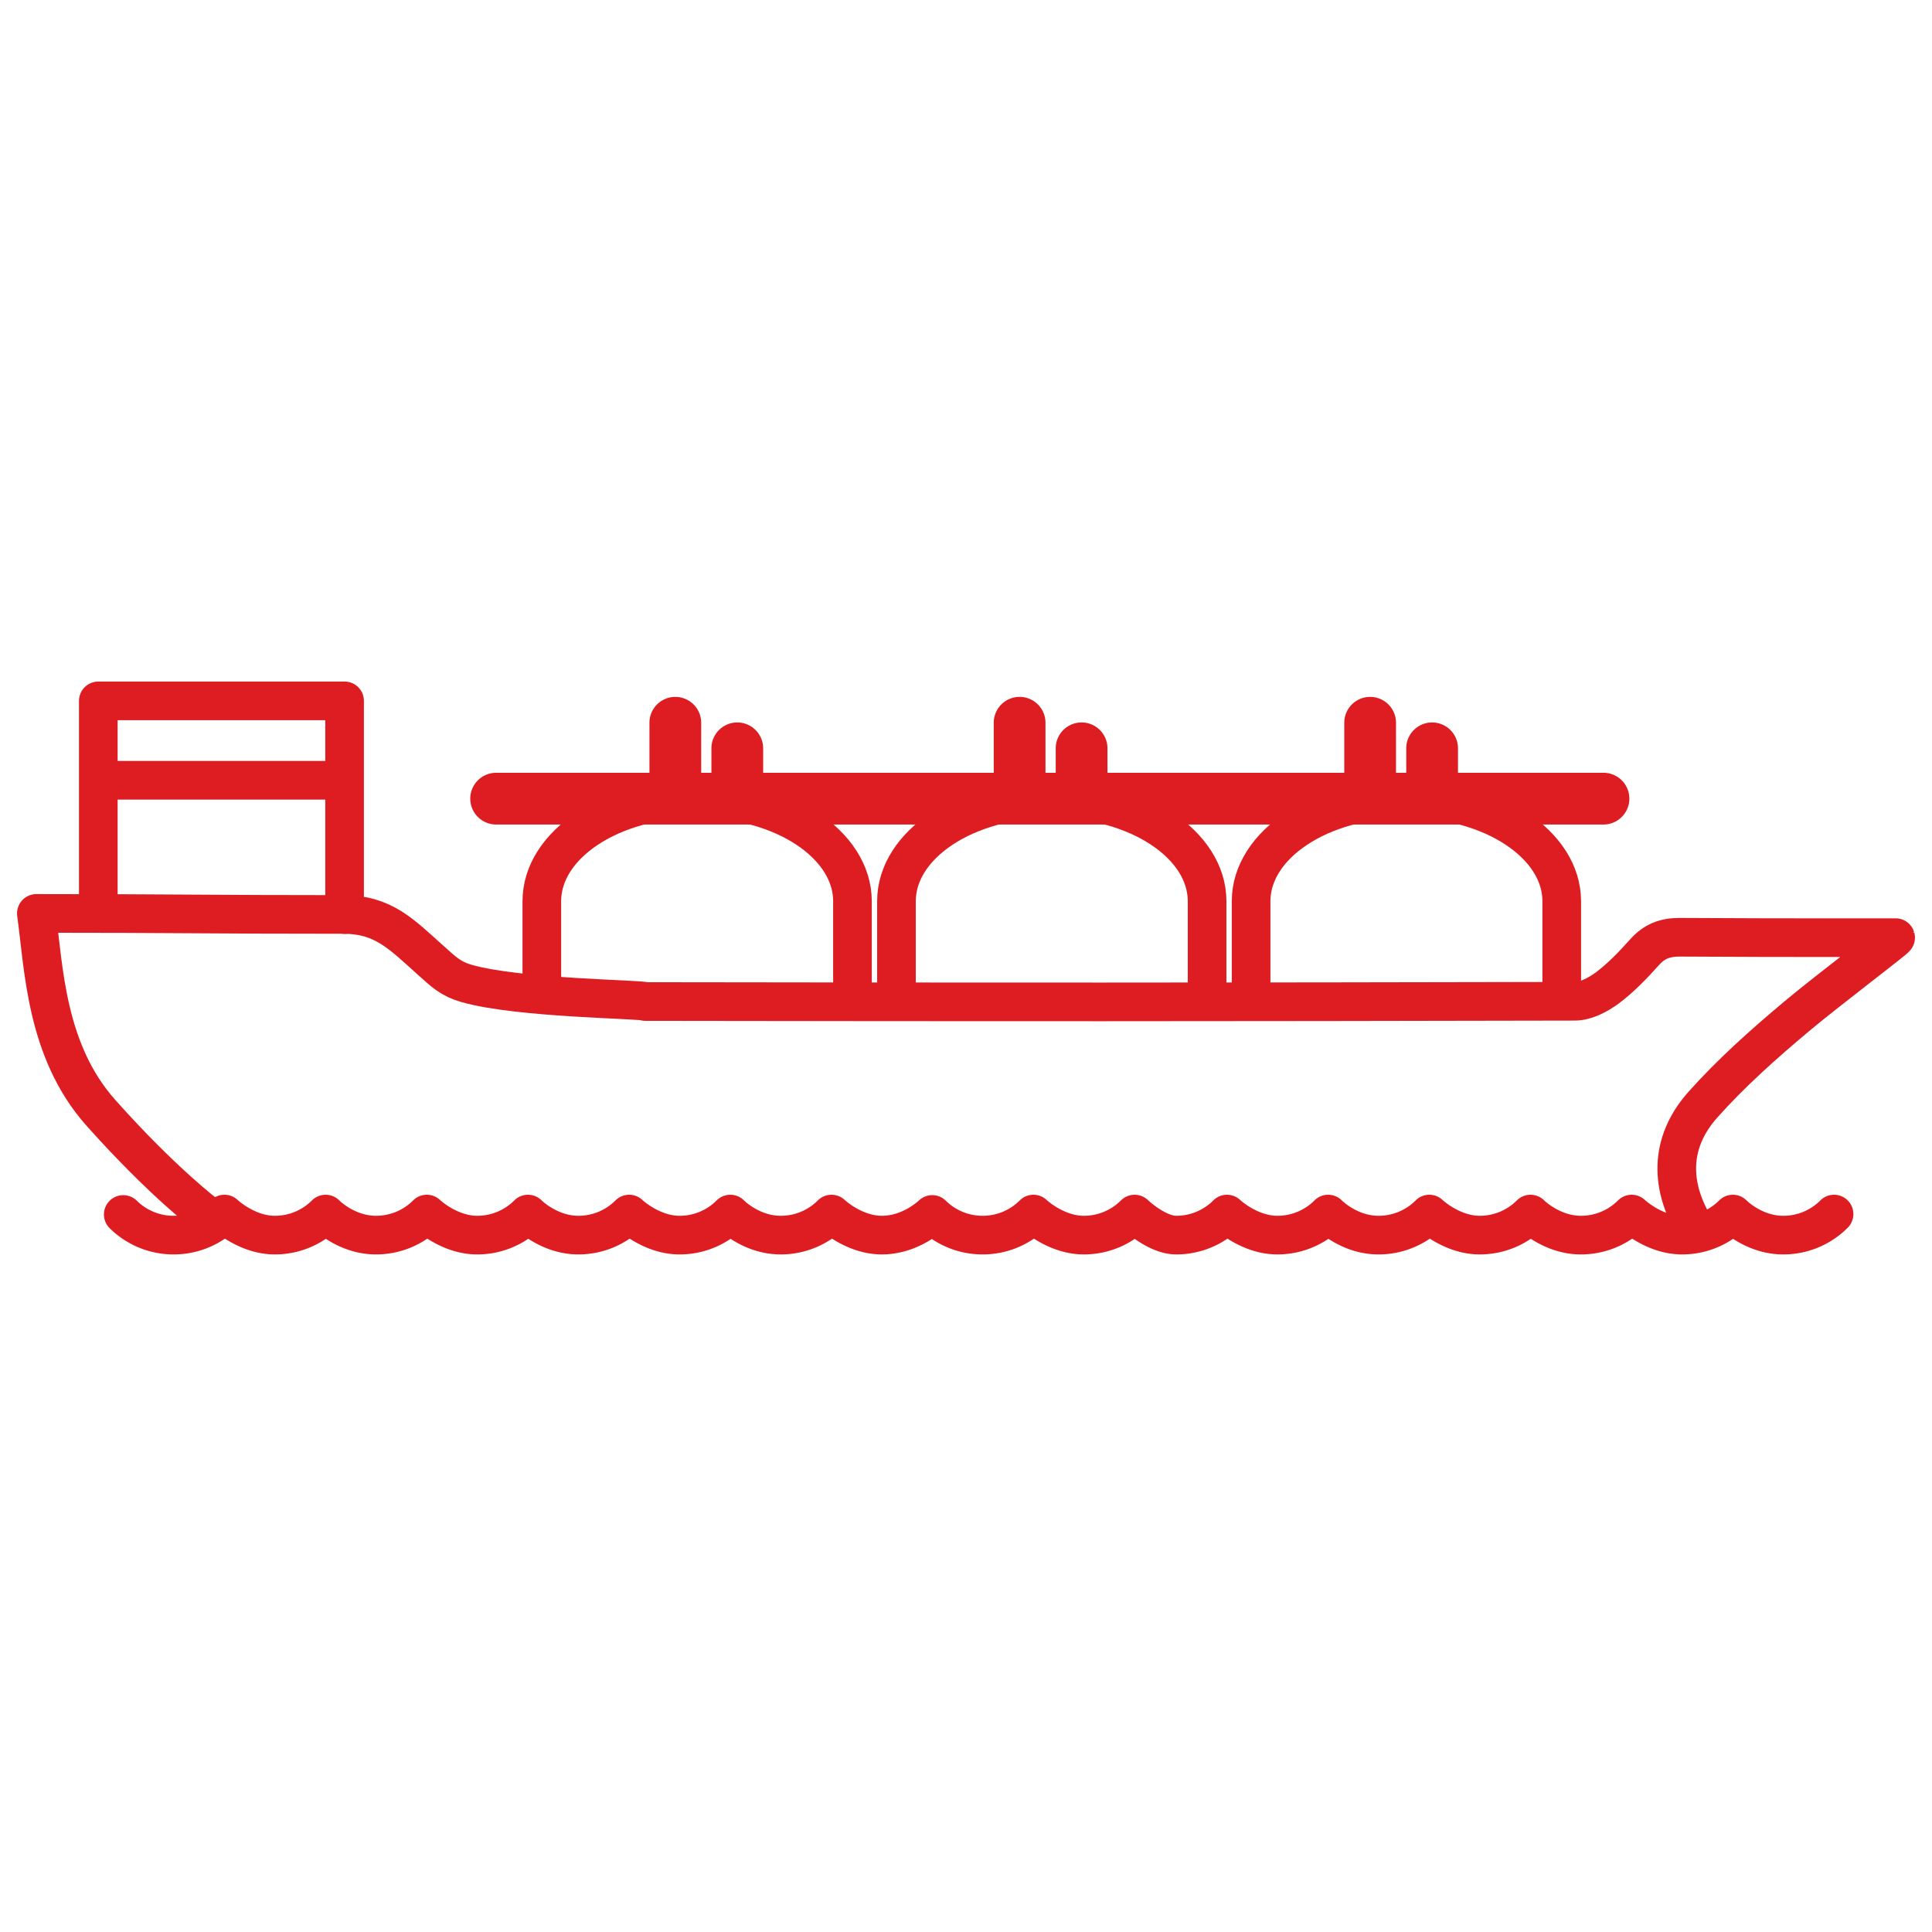
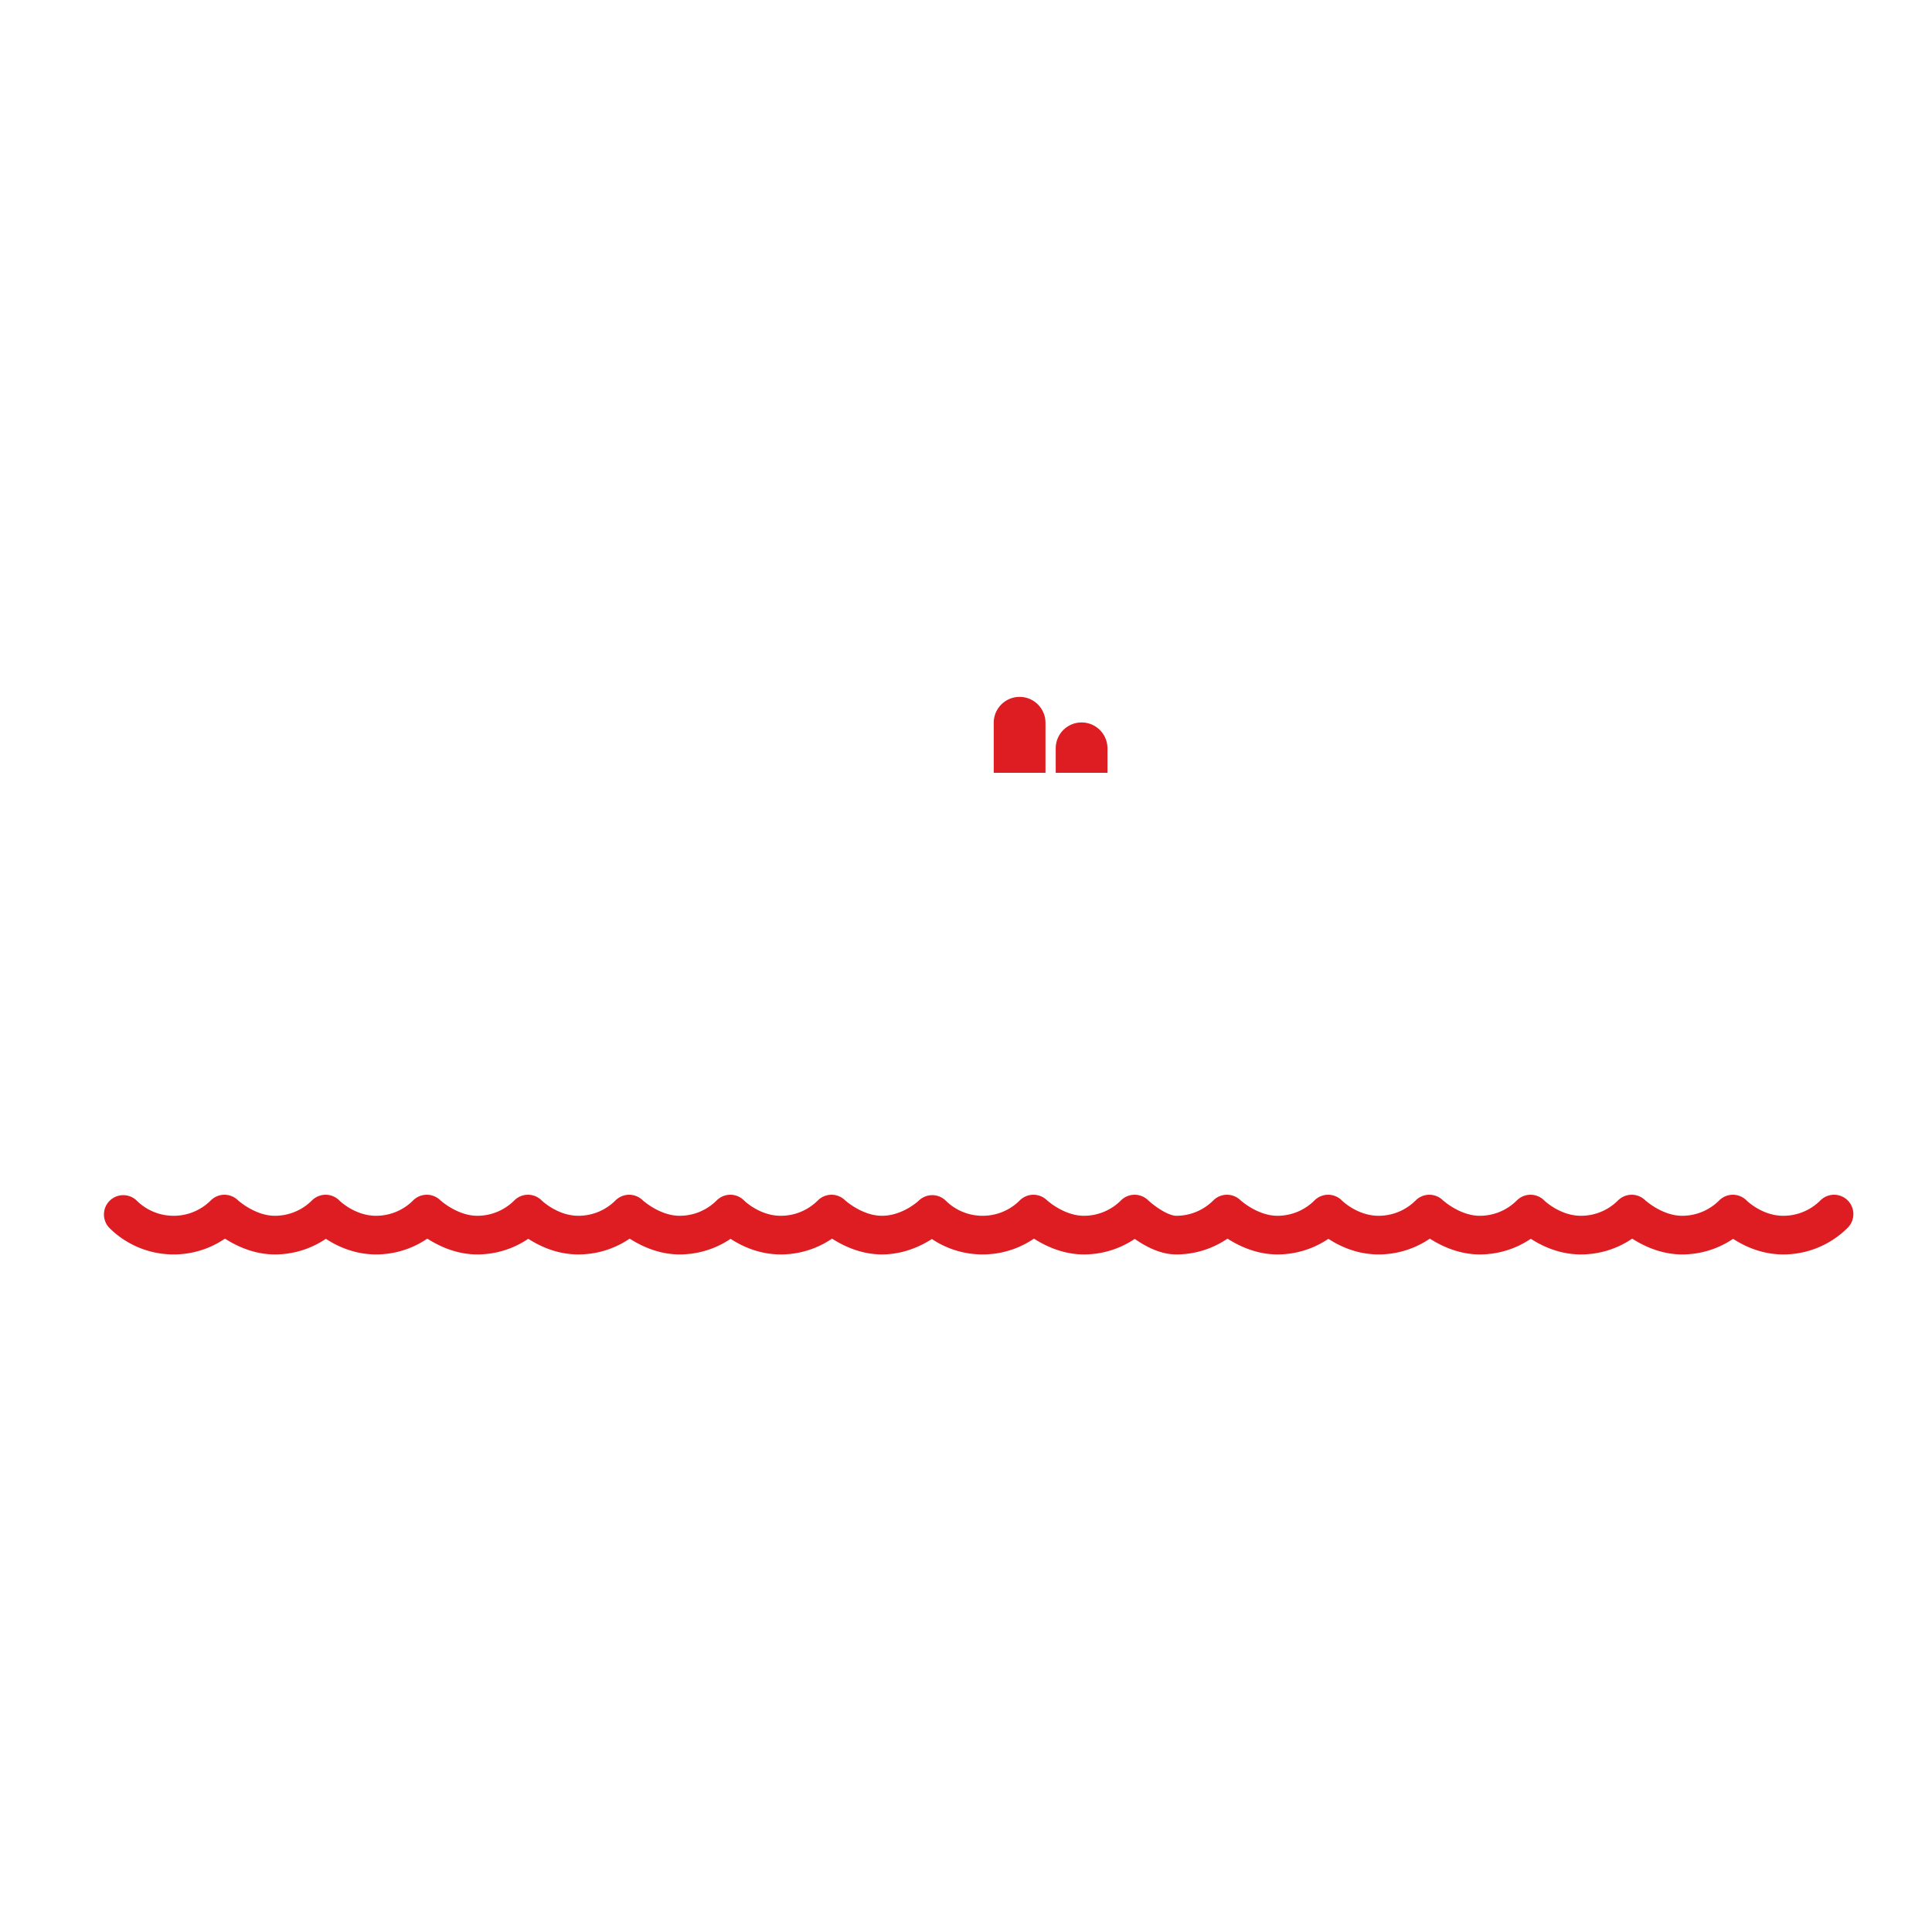
<svg xmlns="http://www.w3.org/2000/svg" version="1.0" width="100" height="100" viewBox="0 0 100 100">
  <g fill="none" stroke="#DD1D21" stroke-width="2" stroke-linecap="round" stroke-linejoin="round" stroke-miterlimit="10">
-     <path d="M5.088 47.282V36.277h12.748v11.059M5.088 40.386h12.748" />
-     <path d="M10.734 62.922s-2.287-1.702-5.513-5.324c-2.852-3.202-2.947-7.467-3.339-10.32 7.409 0 8.574.054 15.878.054 2.094 0 3.01 1.012 4.595 2.429.621.553.972.904 1.788 1.14 2.692.776 9.157.817 9.258.938 17.605.027 29.507.027 48.111-.014.567 0 1.194-.331 1.68-.688.702-.526 1.329-1.181 1.923-1.842.513-.58 1.073-.783 1.822-.783 5.695.034 11.181.02 11.181.02.02.061-3.482 2.699-5.149 4.096-1.687 1.417-3.361 2.902-4.838 4.562-1.734 1.957-1.734 4.238-.304 6.492" />
    <path d="M94.93 62.84a3.705 3.705 0 01-2.629 1.089c-1.556 0-2.608-1.089-2.608-1.089a3.705 3.705 0 01-2.629 1.089c-1.466 0-2.608-1.089-2.608-1.089a3.705 3.705 0 01-2.629 1.089c-1.533 0-2.608-1.089-2.608-1.089a3.705 3.705 0 01-2.629 1.089c-1.466 0-2.608-1.089-2.608-1.089a3.705 3.705 0 01-2.629 1.089c-1.556 0-2.608-1.089-2.608-1.089a3.705 3.705 0 01-2.629 1.089c-1.466 0-2.608-1.089-2.608-1.089a3.705 3.705 0 01-2.629 1.089c-1.016 0-2.152-1.089-2.152-1.089a3.705 3.705 0 01-2.629 1.089c-1.466 0-2.608-1.089-2.608-1.089a3.705 3.705 0 01-2.629 1.089 3.704 3.704 0 01-2.608-1.068s-1.081 1.068-2.606 1.068c-1.466 0-2.608-1.089-2.608-1.089a3.705 3.705 0 01-2.629 1.089c-1.556 0-2.608-1.089-2.608-1.089a3.705 3.705 0 01-2.629 1.089c-1.466 0-2.608-1.089-2.608-1.089a3.705 3.705 0 01-2.629 1.089c-1.533 0-2.608-1.089-2.608-1.089a3.705 3.705 0 01-2.629 1.089c-1.466 0-2.608-1.089-2.608-1.089a3.705 3.705 0 01-2.629 1.089c-1.556 0-2.608-1.089-2.608-1.089a3.705 3.705 0 01-2.629 1.089c-1.466 0-2.608-1.089-2.608-1.089a3.705 3.705 0 01-2.629 1.089 3.704 3.704 0 01-2.608-1.068" />
  </g>
-   <path fill="#DD1D21" d="M45.192 42.677h37.804a1.338 1.338 0 100-2.678h-7.531v-1.266a1.338 1.338 0 10-2.678 0v1.266h-.53V37.41a1.338 1.338 0 10-2.678 0v2.589H39.501v-1.266a1.338 1.338 0 10-2.678 0v1.266h-.53V37.41a1.338 1.338 0 10-2.678 0v2.589H25.68a1.338 1.338 0 100 2.678h19.512z" />
-   <path fill="none" stroke="#DD1D21" stroke-width="2" stroke-linecap="round" stroke-linejoin="round" stroke-miterlimit="10" d="M46.401 51.324v-4.676c0-2.938 3.599-5.319 8.039-5.319s8.039 2.381 8.039 5.319v4.676M28.045 50.792v-4.144c0-2.938 3.599-5.319 8.039-5.319s8.039 2.381 8.039 5.319v4.676M64.757 51.324v-4.676c0-2.938 3.599-5.319 8.039-5.319s8.039 2.381 8.039 5.319v4.676" />
  <path fill="#DD1D21" d="M57.322 39.999v-1.266a1.338 1.338 0 10-2.678 0v1.266h-.53V37.41a1.338 1.338 0 10-2.678 0v2.589" />
</svg>